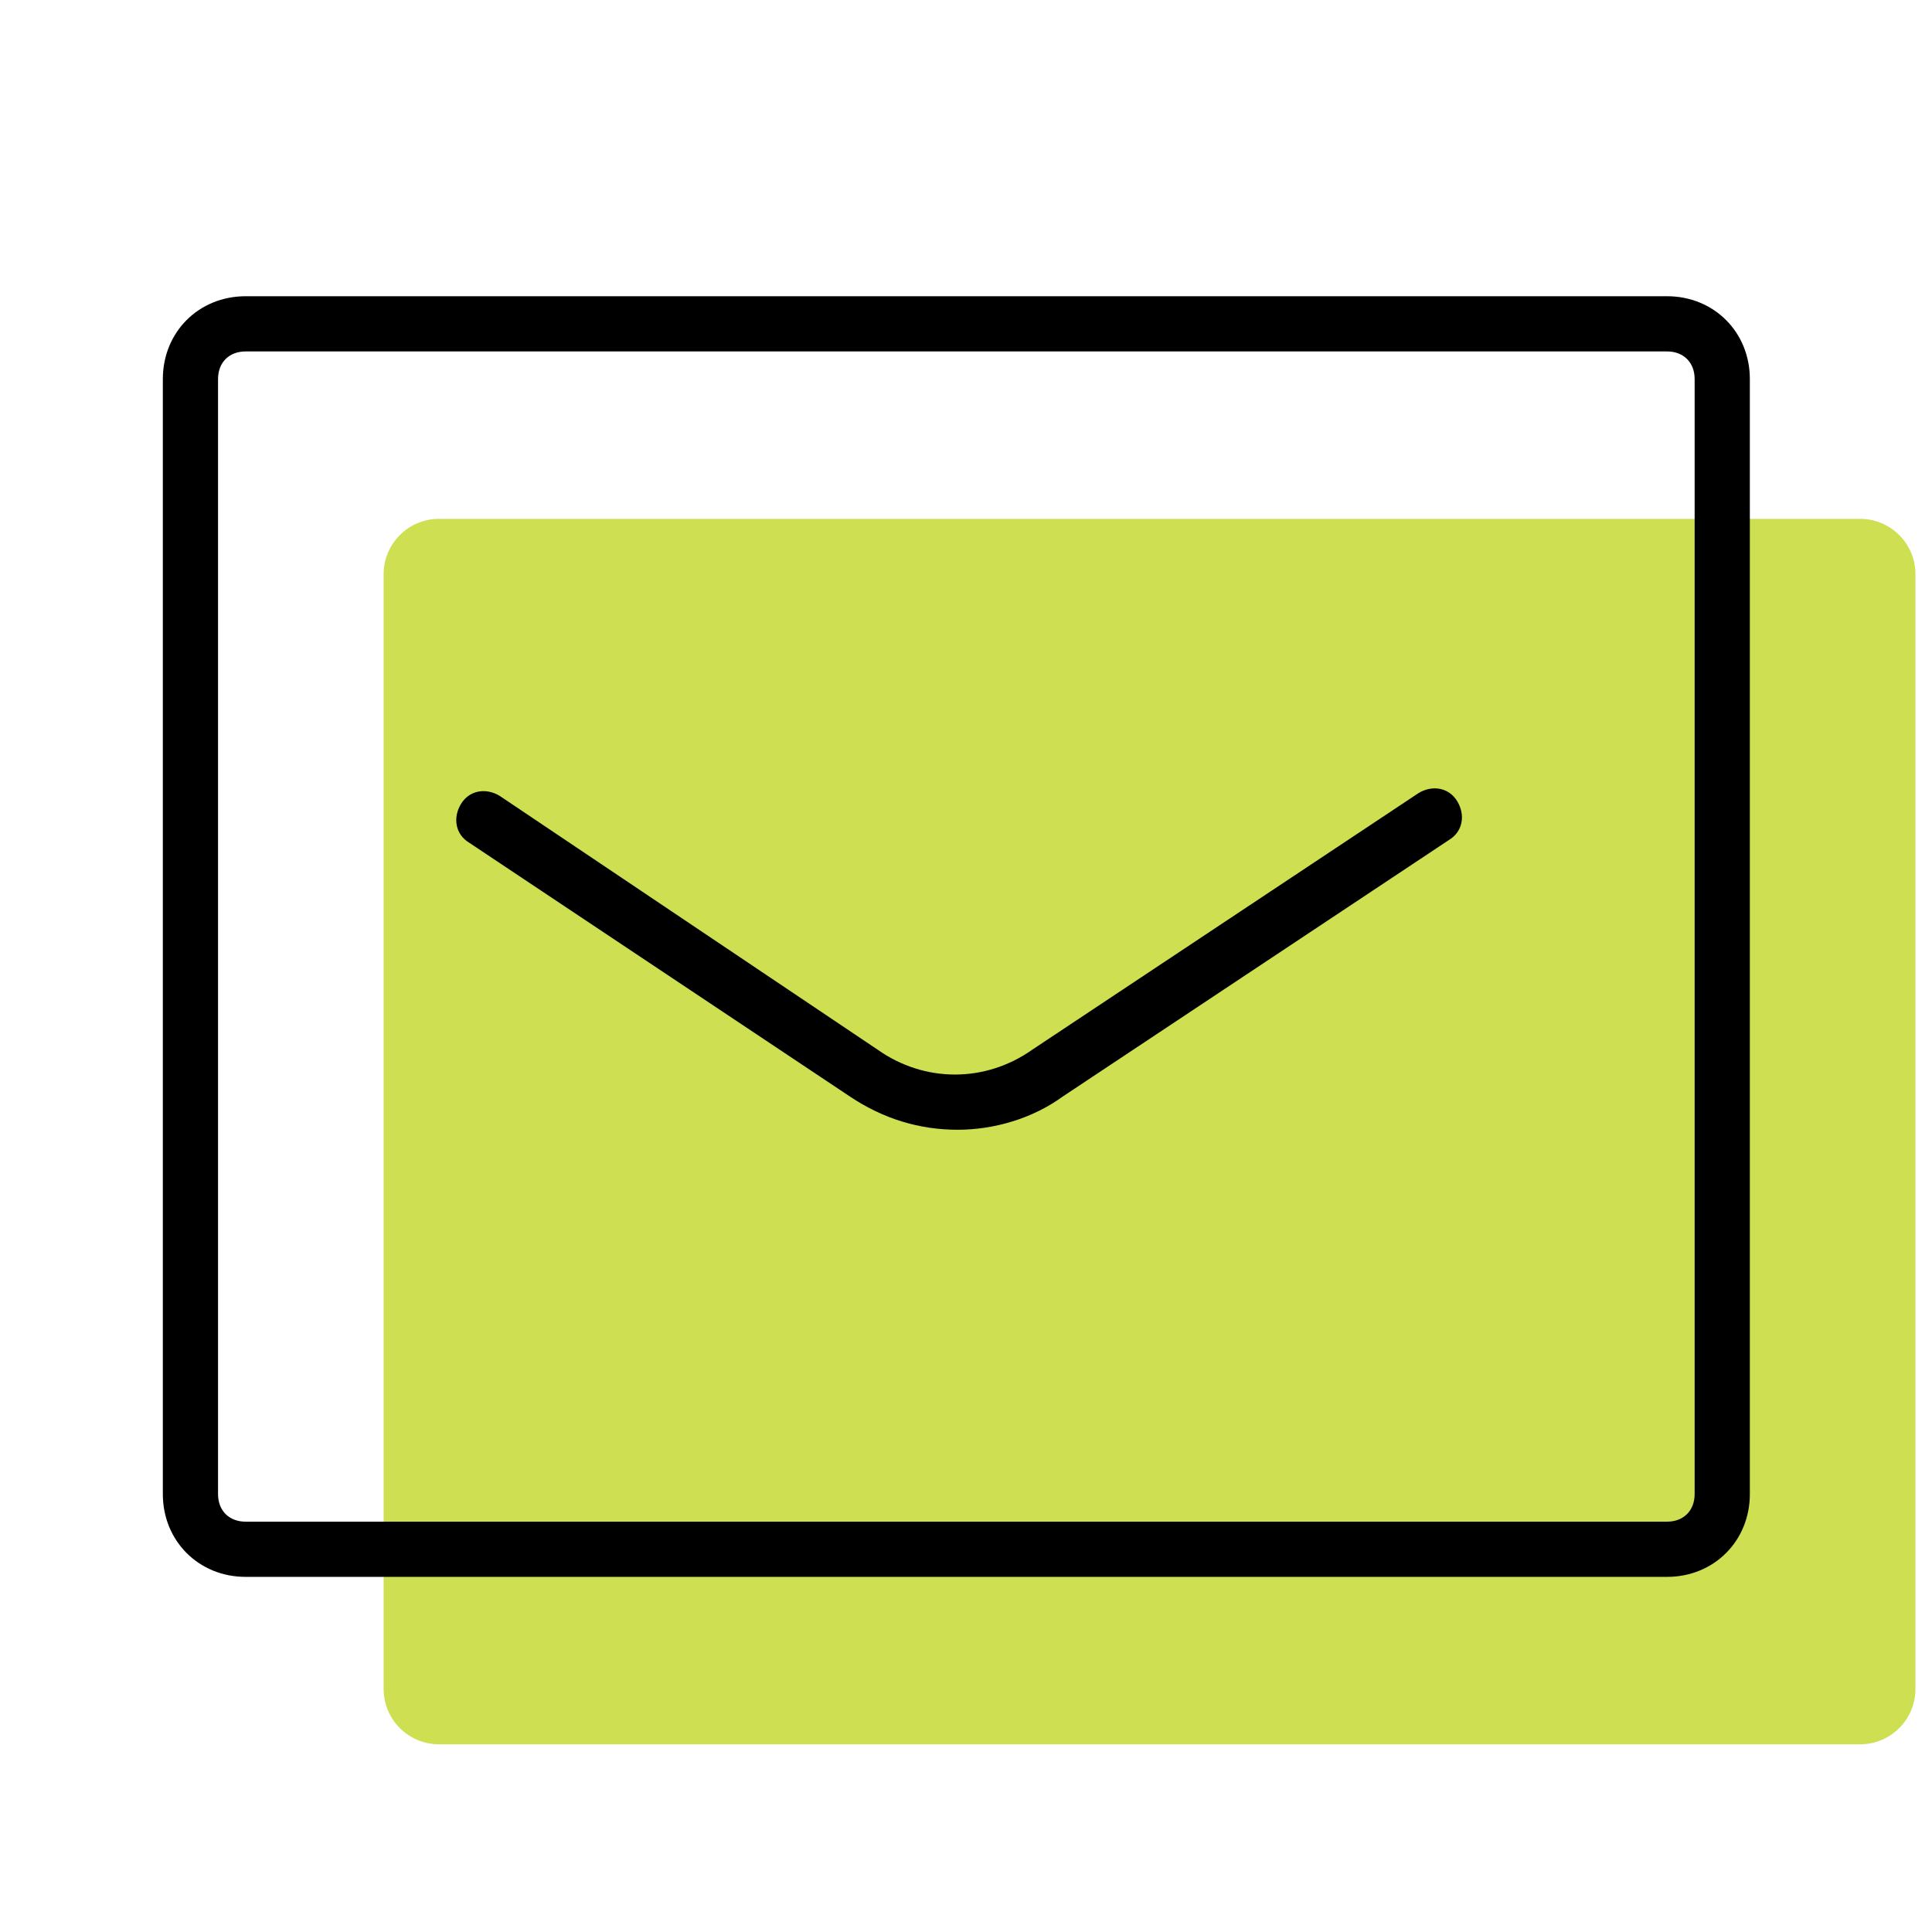
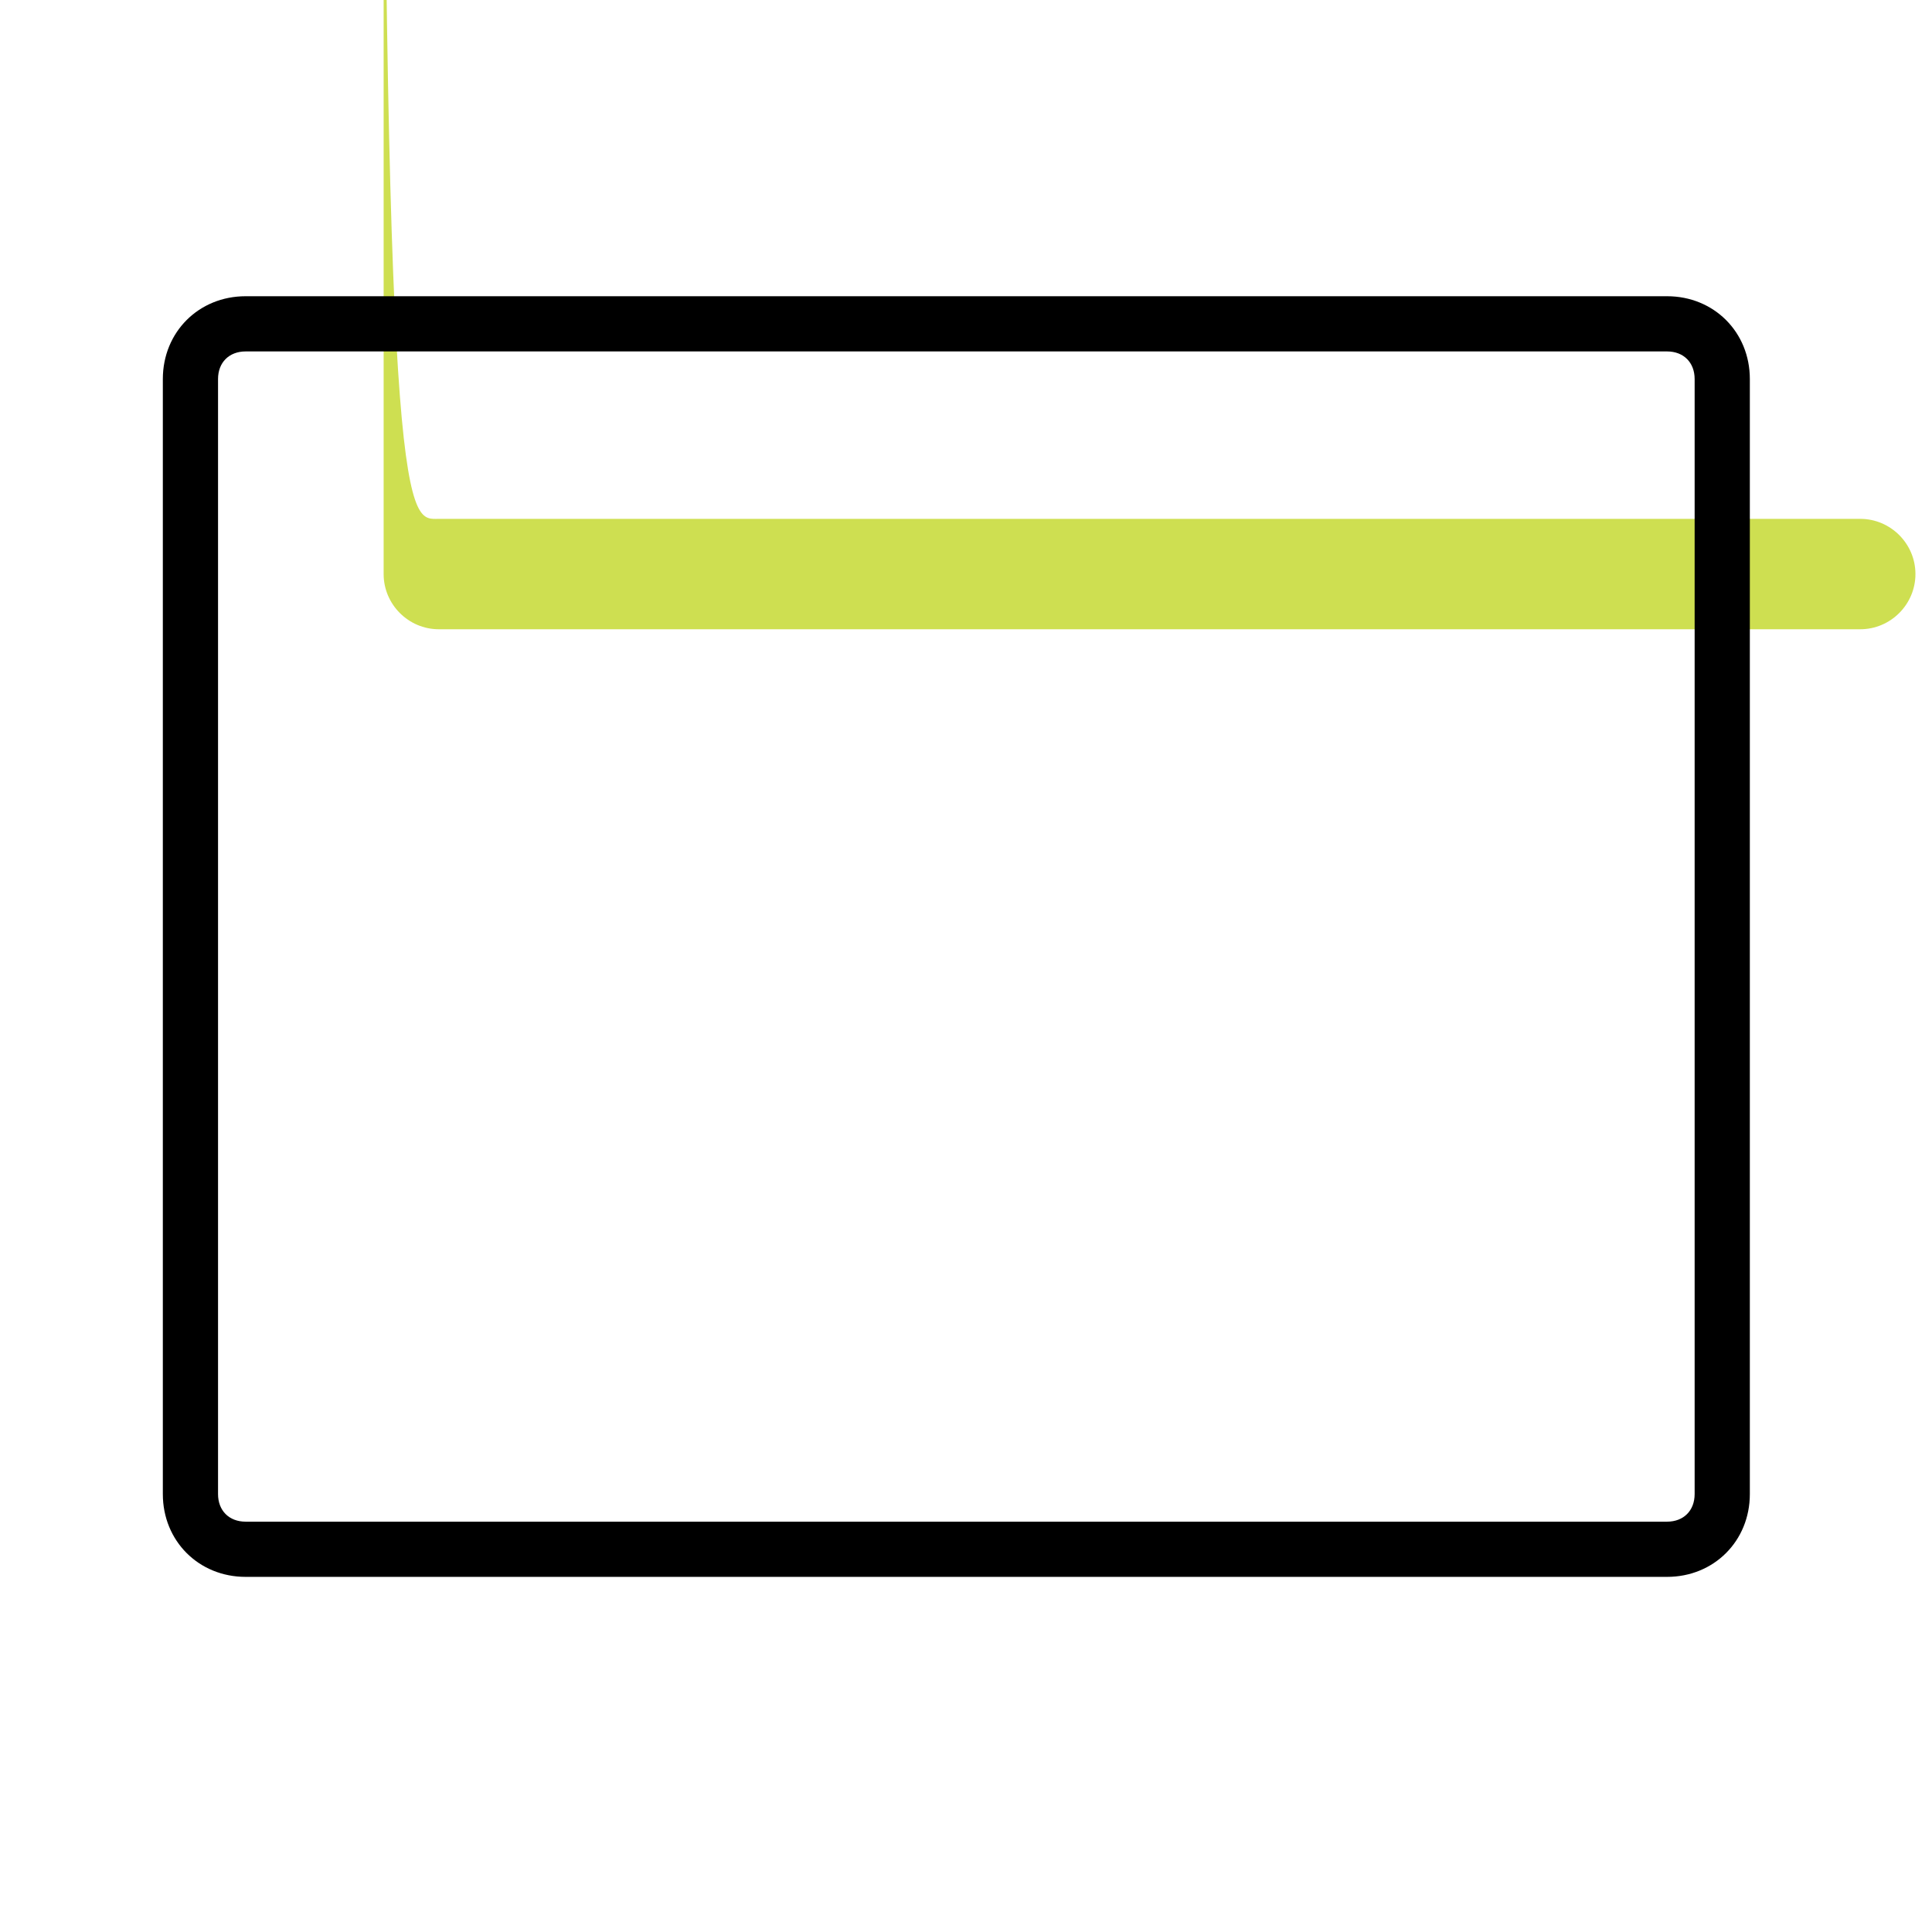
<svg xmlns="http://www.w3.org/2000/svg" version="1.1" id="レイヤー_1" x="0px" y="0px" viewBox="0 0 70 70" style="enable-background:new 0 0 70 70;" xml:space="preserve">
  <style type="text/css">
	.st0{opacity:0.7;fill:#B9D208;enable-background:new    ;}
</style>
  <g id="グループ_431" transform="translate(-500 -2799.001)">
    <g id="グループ_241" transform="translate(10 -76)">
-       <path id="長方形_260" class="st0" d="M505.9,2893.8h51.5c1.1,0,2,0.9,2,2v40.4c0,1.1-0.9,2-2,2h-51.5c-1.1,0-2-0.9-2-2v-40.4    C503.9,2894.7,504.8,2893.8,505.9,2893.8z" />
+       <path id="長方形_260" class="st0" d="M505.9,2893.8h51.5c1.1,0,2,0.9,2,2c0,1.1-0.9,2-2,2h-51.5c-1.1,0-2-0.9-2-2v-40.4    C503.9,2894.7,504.8,2893.8,505.9,2893.8z" />
      <g id="_838_ma_h_1_" transform="translate(490 2875.334)">
        <path d="M60.4,56.8H8.9c-1.7,0-3-1.3-3-3V13.4c0-1.7,1.3-3,3-3h51.5c1.7,0,3,1.3,3,3v40.4C63.4,55.5,62.1,56.8,60.4,56.8z      M8.9,12.4c-0.6,0-1,0.4-1,1v40.4c0,0.6,0.4,1,1,1h51.5c0.6,0,1-0.4,1-1V13.4c0-0.6-0.4-1-1-1H8.9z" />
-         <path d="M34.7,40.6c-1.4,0-2.7-0.4-3.9-1.2L17,30.2c-0.5-0.3-0.6-0.9-0.3-1.4c0.3-0.5,0.9-0.6,1.4-0.3l13.7,9.2     c1.7,1.2,3.9,1.2,5.6,0l14-9.3c0.5-0.3,1.1-0.2,1.4,0.3c0.3,0.5,0.2,1.1-0.3,1.4l-14,9.3C37.4,40.2,36,40.6,34.7,40.6z" />
      </g>
    </g>
  </g>
</svg>